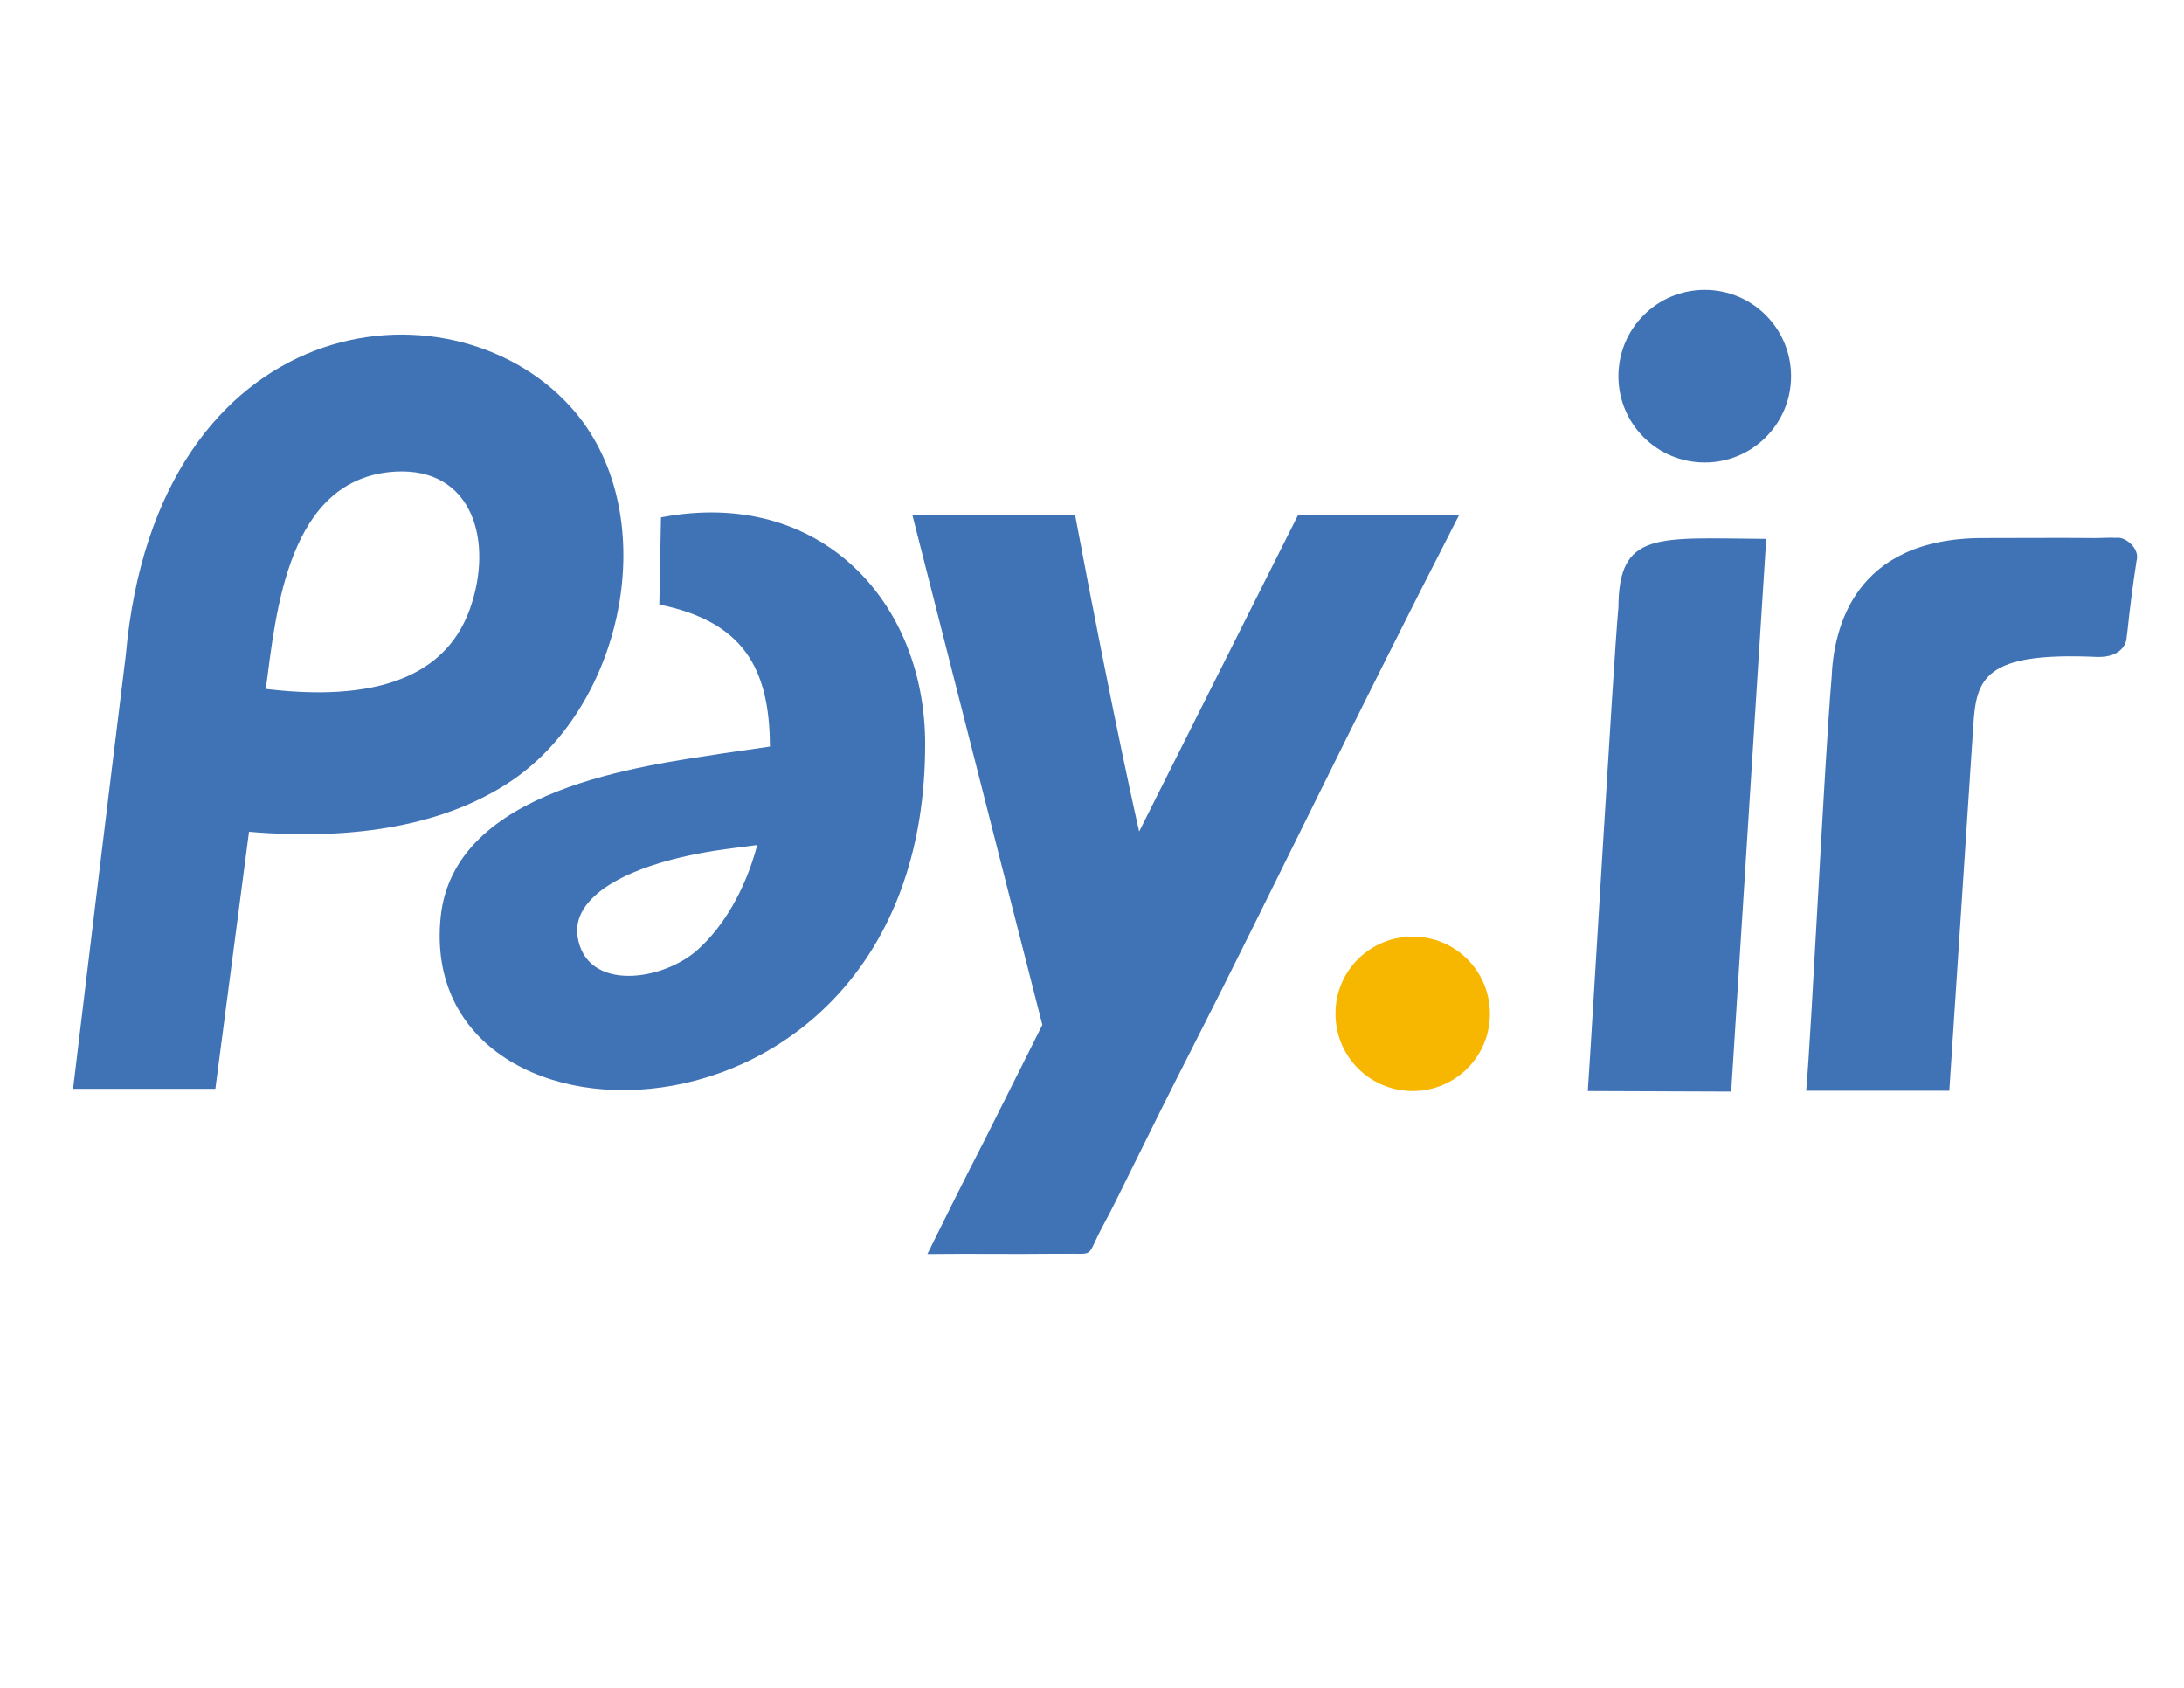
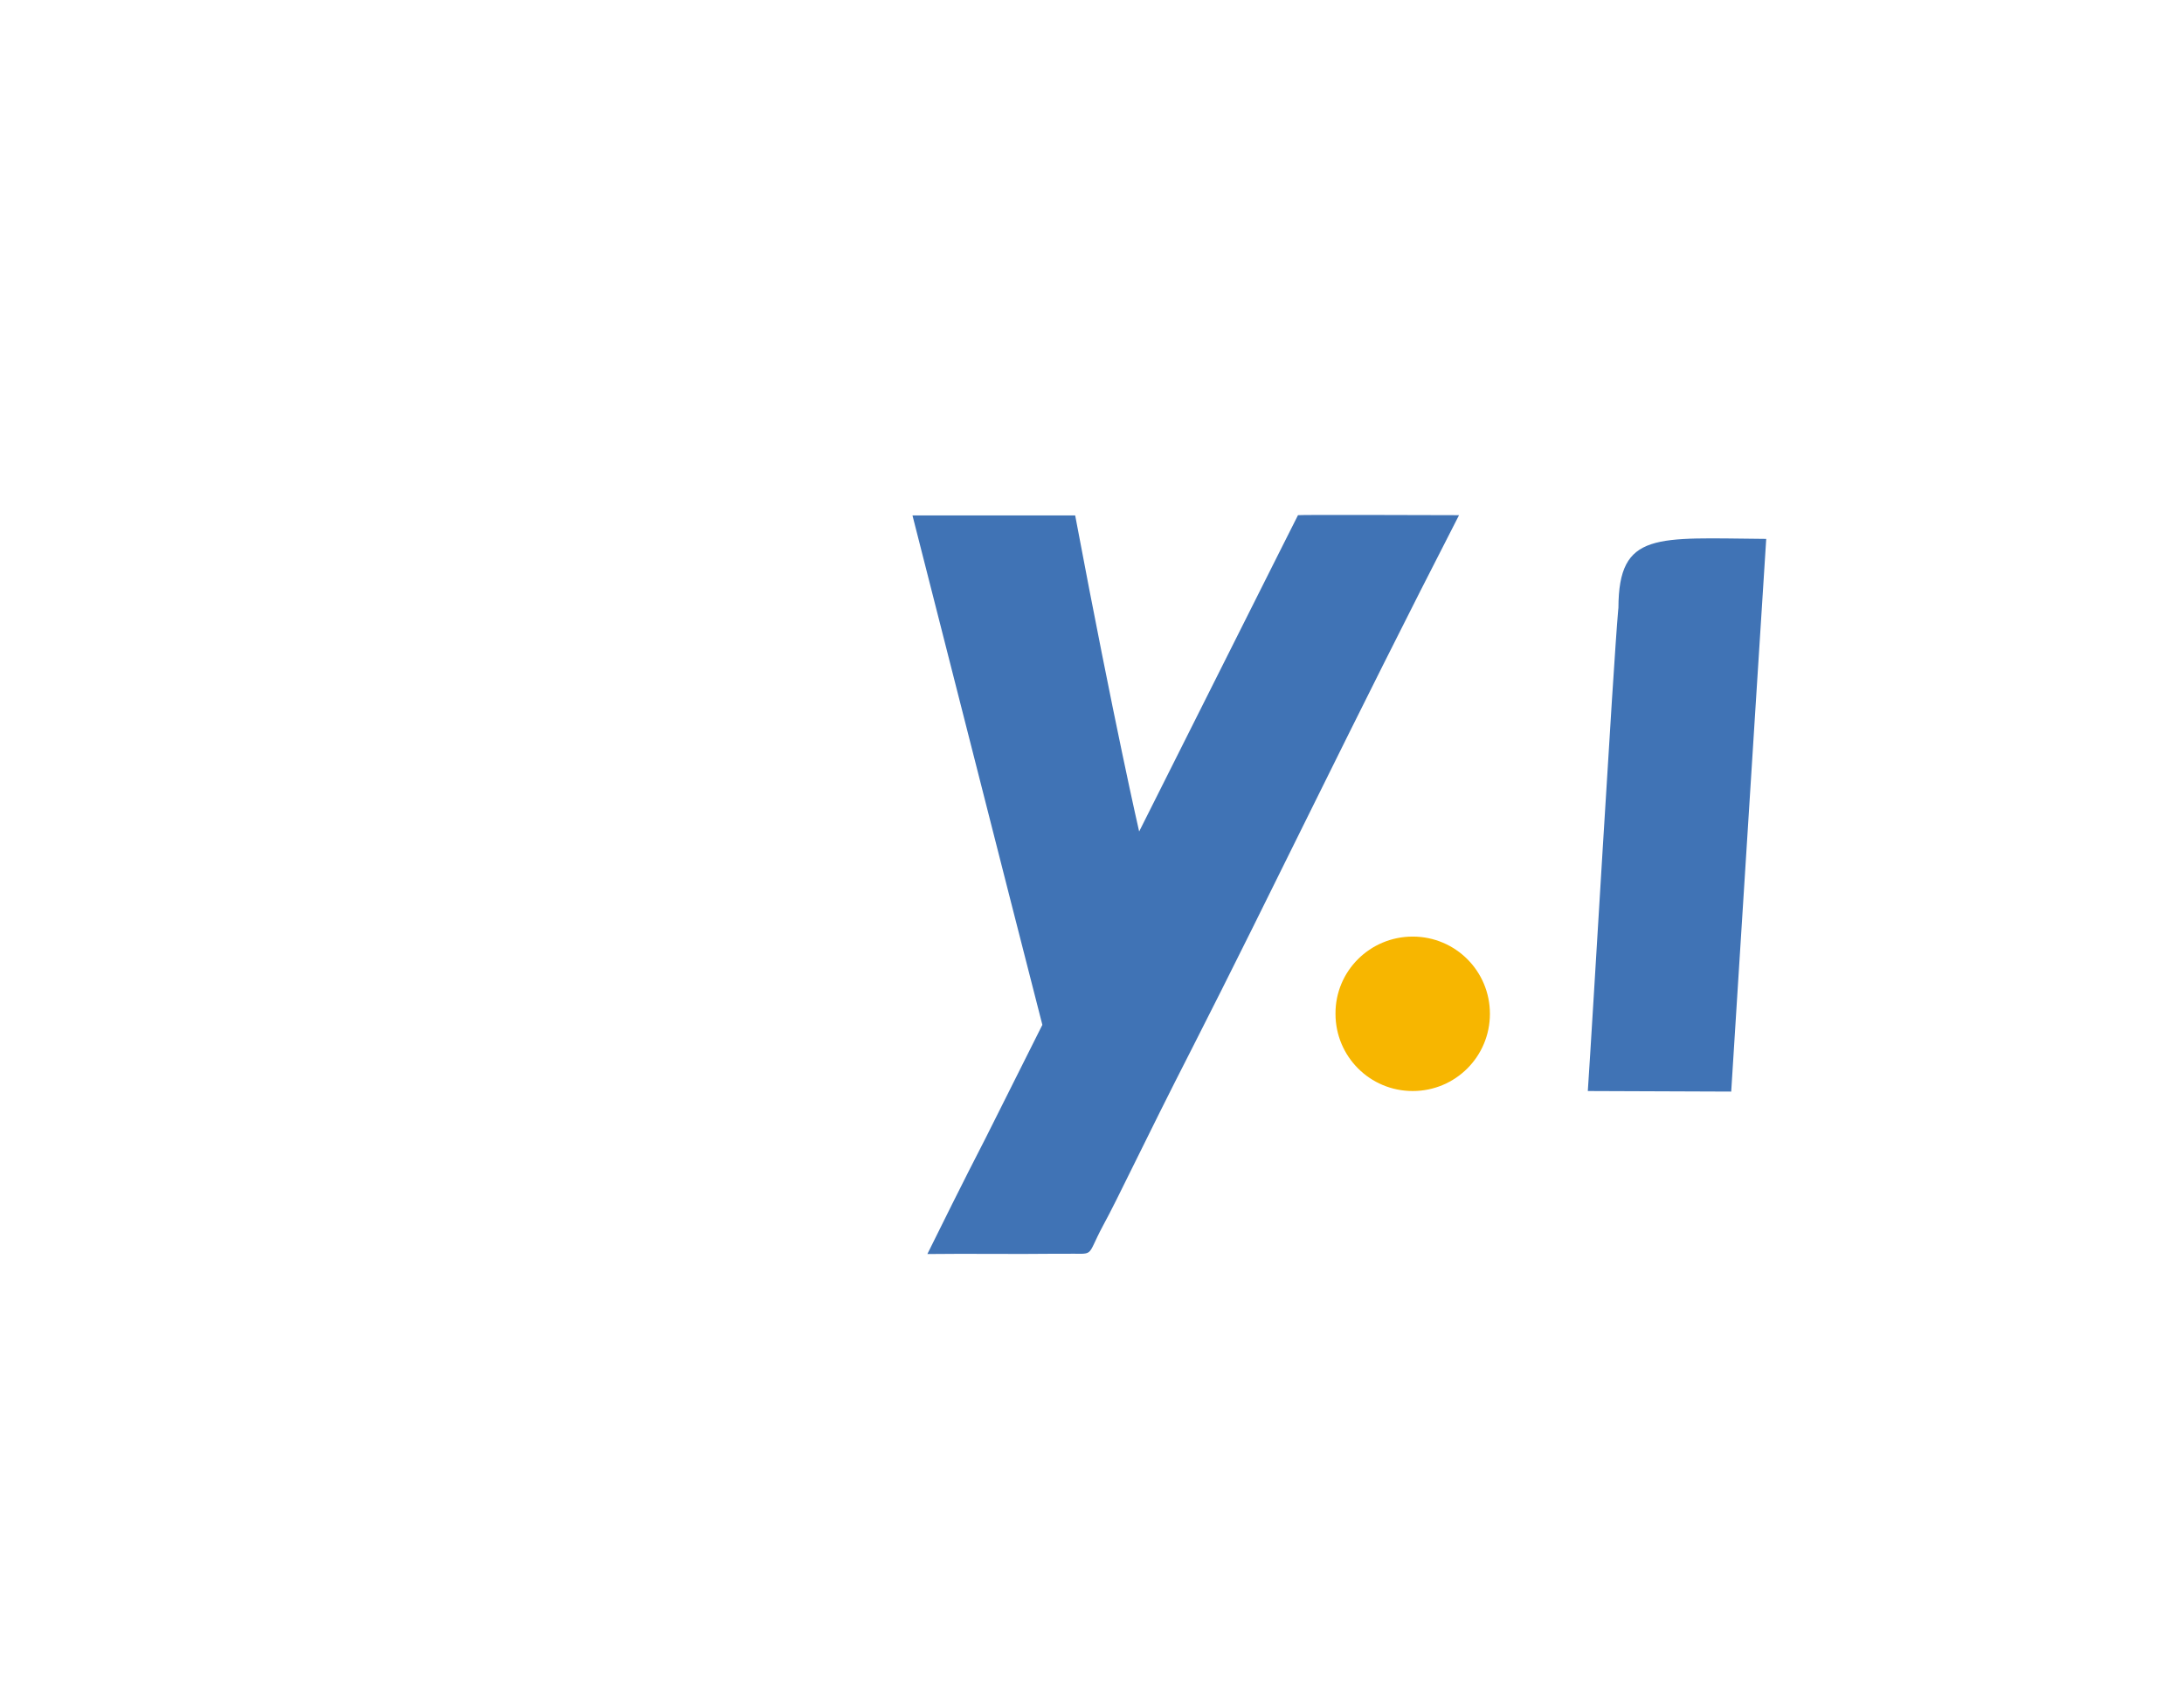
<svg xmlns="http://www.w3.org/2000/svg" version="1.1" id="Layer_1" x="0px" y="0px" viewBox="0 0 792 612" style="enable-background:new 0 0 792 612;" xml:space="preserve">
  <style type="text/css">
	.st0{fill-rule:evenodd;clip-rule:evenodd;fill:#4073B5;}
	.st1{fill-rule:evenodd;clip-rule:evenodd;fill:#F7B600;}
</style>
  <path class="st0" d="M389.9,186.9c14.3,76,23.2,114.6,23.2,114.6L464,200.1l6.7-13.3c0.2-0.2,56.3,0,58.4,0  c-38.9,75.7-68.2,137.2-96.8,193.3c-17.5,34.2-26.7,54.1-32.4,64.5c-6.3,11.8-2.4,9.8-13.9,10c-0.9,0-2,0-3.1,0  c-15.5,0.2-31.1-0.1-46.6,0.1c3.9-7.9,13.1-26.5,21.1-42l20.6-41.1c0,0-15.6-60.8-47.1-184.7L389.9,186.9" />
-   <path class="st0" d="M719.4,195.1c54.4-0.2,32.9,0.2,44.6-0.1c2.8-0.1,3,0.1,3.6,0c3.2-0.4,8.2,3.8,7.3,7.9c-0.3,1.5,0-0.3-0.2,1.1  c-2.7,17.8-2.9,23.3-3.5,27.2c-0.2,3.4-3.3,7.2-10.7,7c-41-1.9-43.8,7.8-44.9,24.8l-8.7,132.5H655c2-22.9,6.6-119.2,9.2-149.6  C664.9,228.1,672.1,195,719.4,195.1" />
  <path class="st0" d="M575.8,395.6l52,0.2c0.5-8.3,1.4-21.8,2.4-38c3.6-56.4,9.2-145.9,10.3-162.4c-39.9-0.3-53.5-2.9-53.6,25  c0,0.3-0.1,0.6-0.1,1C585,241.6,577.4,372.4,575.8,395.6" />
-   <path class="st0" d="M618.2,105.1c17.3,0,31.3,14,31.3,31.3c0,17.3-14,31.3-31.3,31.3c-17.3,0-31.3-14-31.3-31.3  C586.9,119.1,600.9,105.1,618.2,105.1" />
  <path class="st1" d="M512.3,339.6c15.5,0,28,12.5,28,28c0,15.5-12.5,28-28,28s-28-12.5-28-28C484.2,352.1,496.8,339.6,512.3,339.6" />
-   <path class="st0" d="M96.4,249.8c45.6,5.5,66.5-8,74-29c8.7-24.4,1.1-51.4-27.1-49.8C104.4,173.3,100.1,221.8,96.4,249.8   M78.1,394.8c-34.8,0-51.6,0-51.6,0c12.1-100.7,19.1-157.1,19.1-157.1C56.8,111.8,163,99,206.9,147.5  c33.9,37.4,20.3,107.1-21.1,135.4c-23.8,16.2-56.8,22-95.5,18.7L78.1,394.8z" />
-   <path class="st0" d="M253.4,344c8.6-7.8,16.8-20.9,21.2-37.6c-5.2,0.7-10.4,1.3-15.6,2.1c-33.6,5.4-51.4,17.3-49.6,30.8  C212.3,360,240.8,355.8,253.4,344 M279.2,270.6c-11.1,1.7-16.6,2.5-16.6,2.5L279.2,270.6z M262.6,273.1  c-29.5,4.6-98,12.7-102.8,59.4c-9.6,93.3,175.7,90.6,175.7-62.7c0-51.8-38.2-93.2-95.8-82.2l-0.6,31.6c30.3,6.2,40,22.9,40.1,51.5" />
</svg>